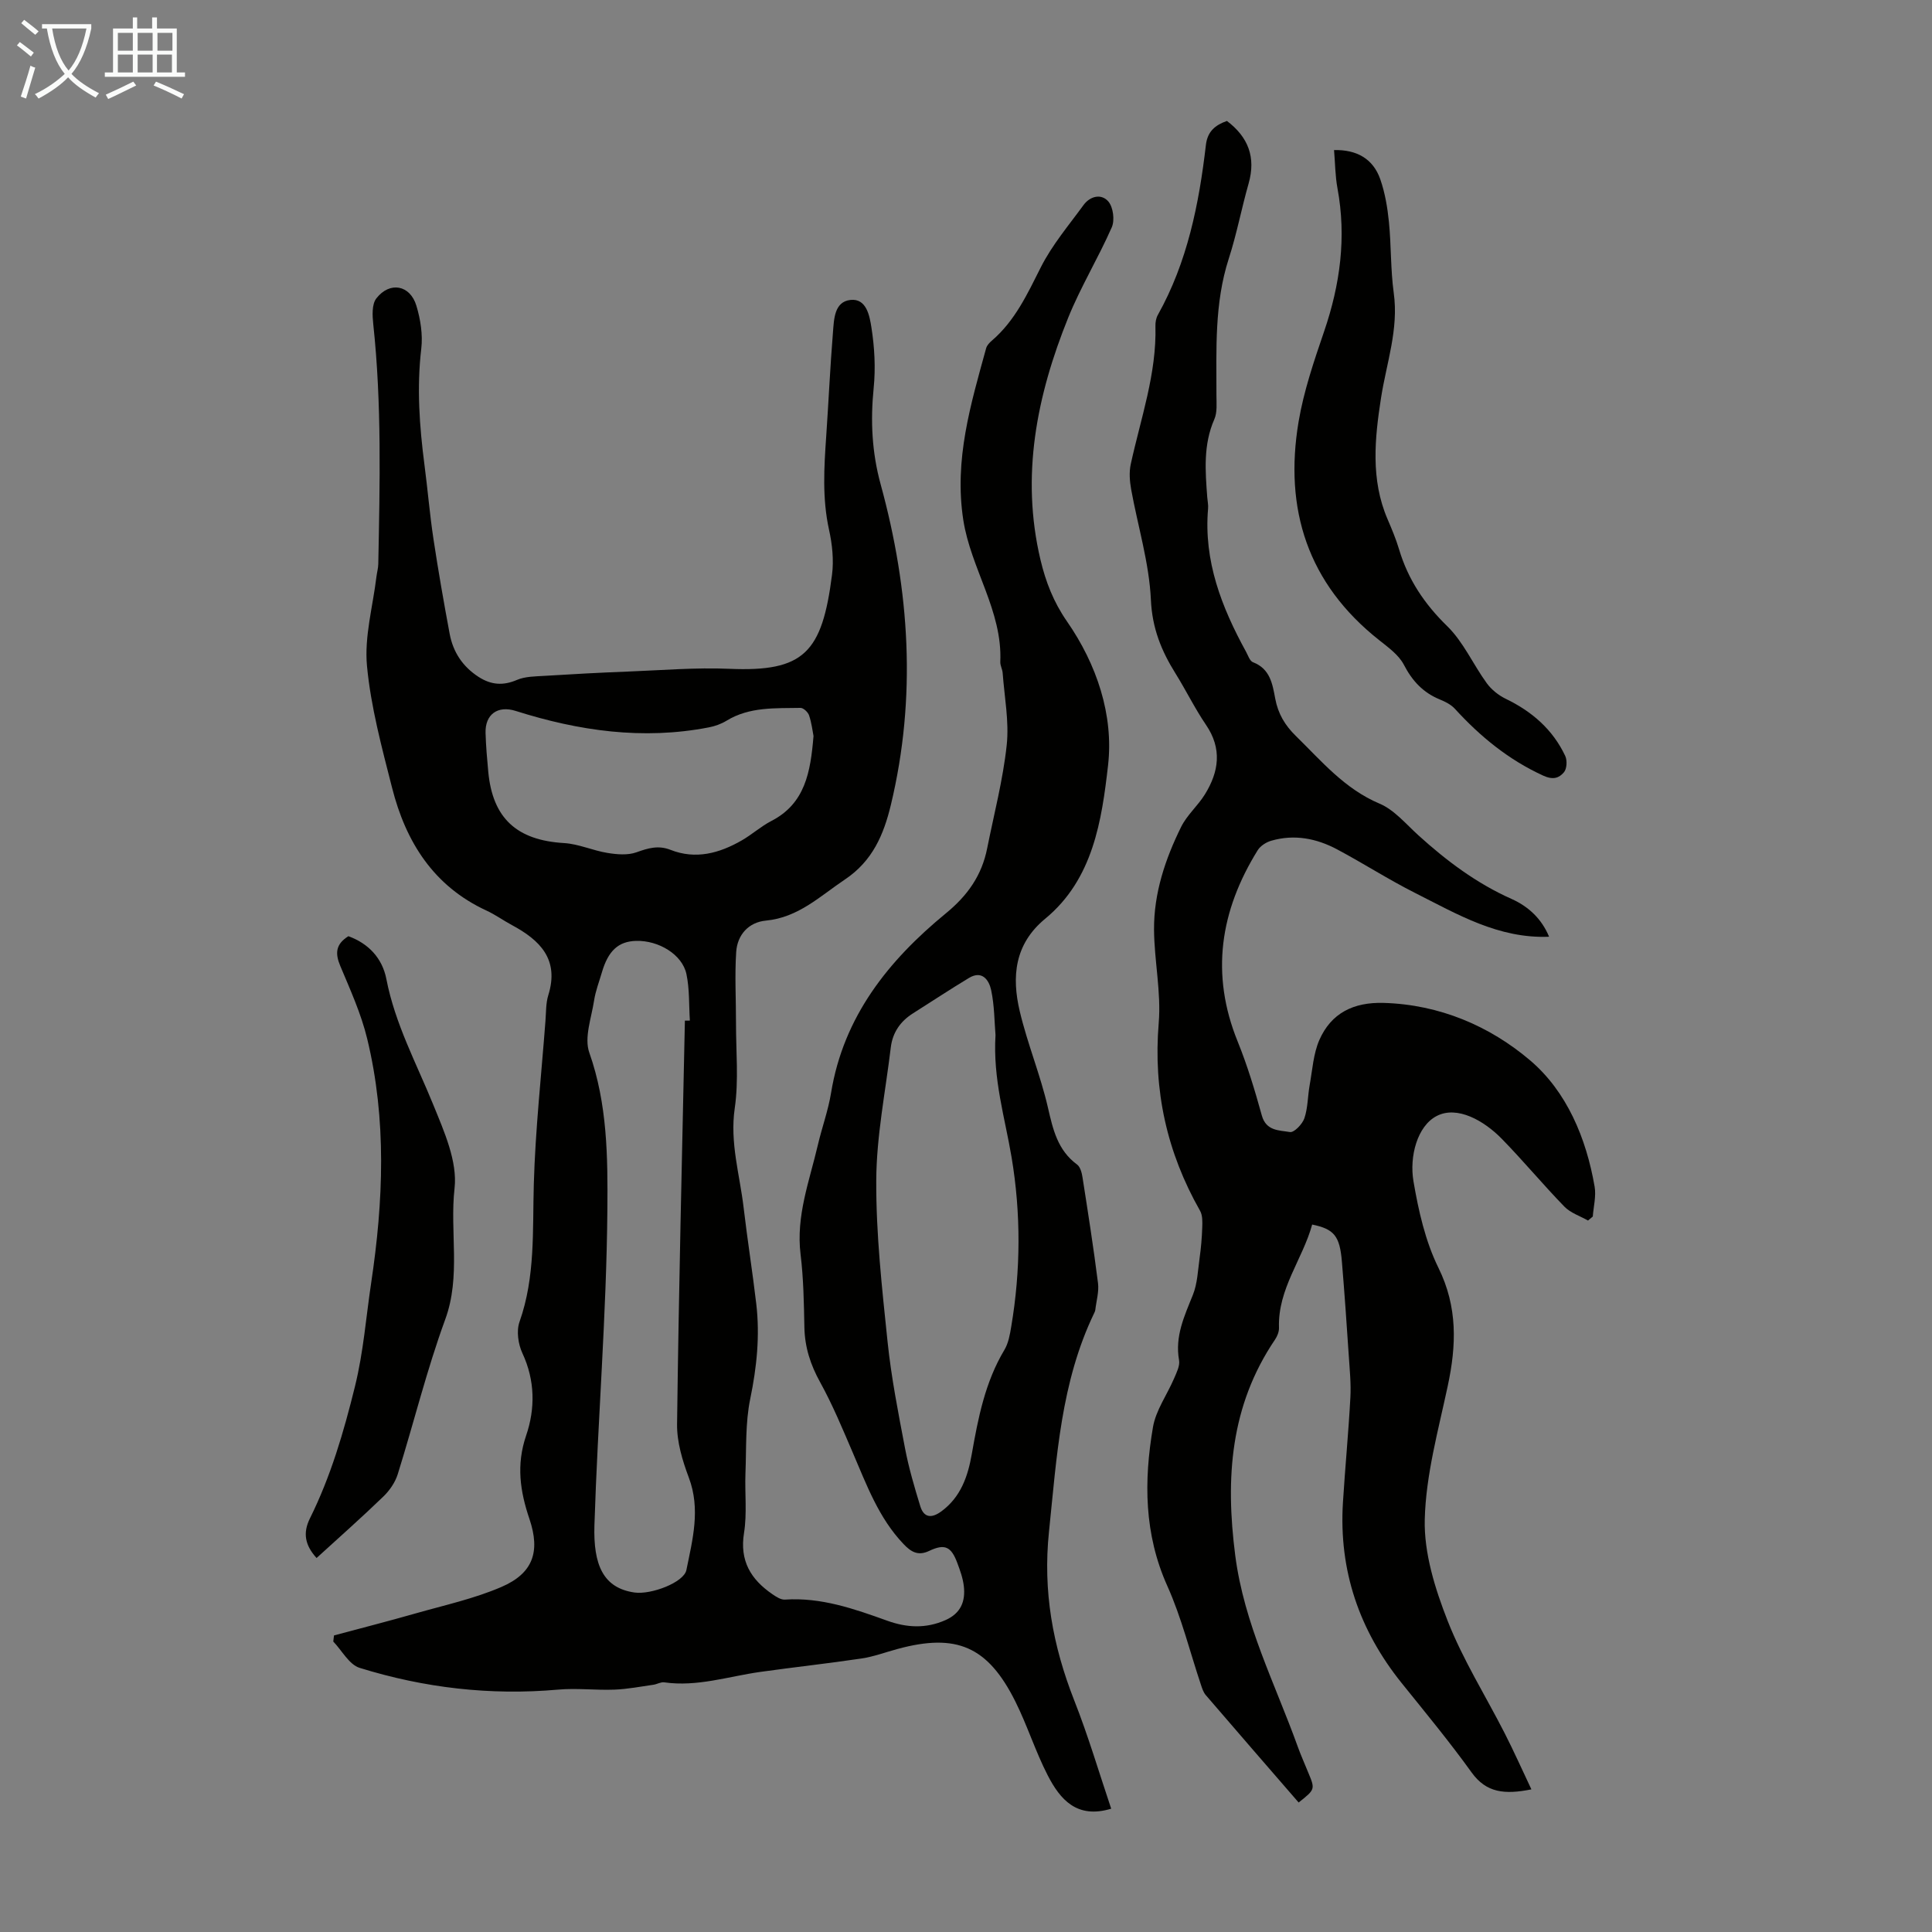
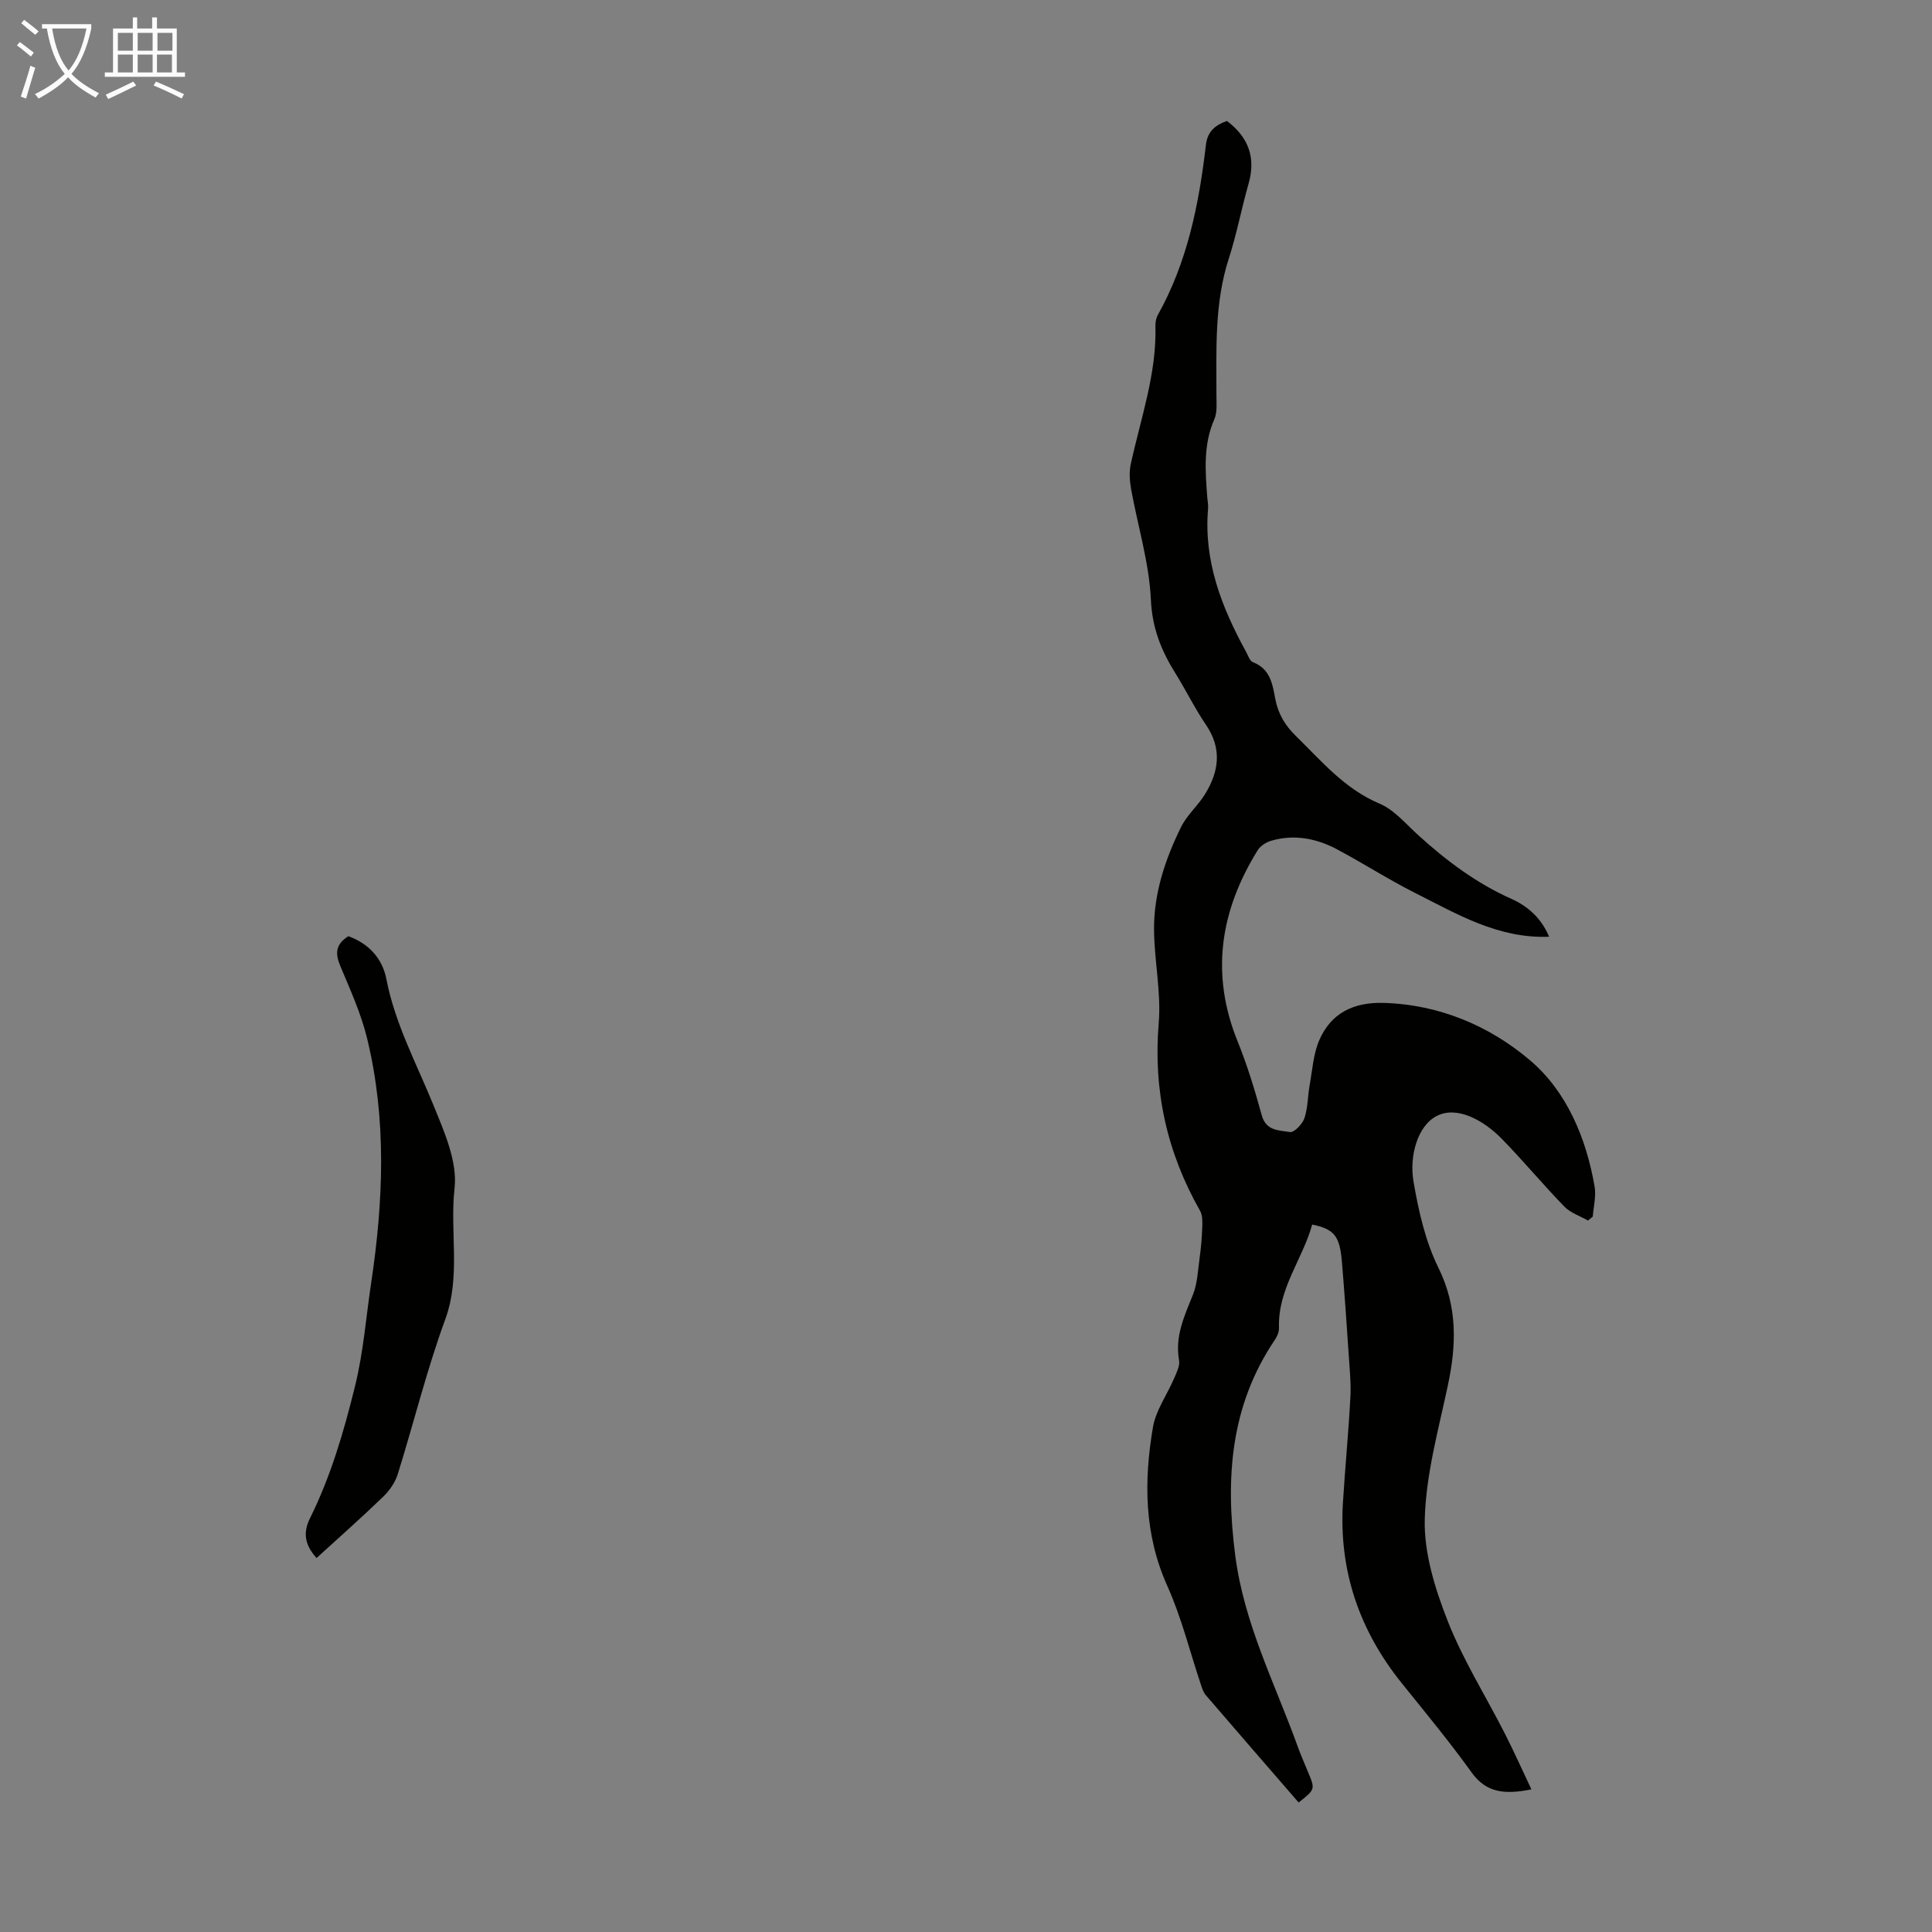
<svg xmlns="http://www.w3.org/2000/svg" enable-background="new 0 0 400 400" viewBox="0 0 400 400">
  <rect x="0" y="0" width="400" height="400" fill="#808080" stroke="none" />
  <path d="m6.4 11.7c-1-.8-1.9-1.6-2.9-2.3l.6-.7c.9.7 1.9 1.4 2.9 2.2zm-2.1 8.3c.7-2.1 1.4-4.2 2-6.4.2.1.6.3 1 .4-.7 2.3-1.3 4.4-1.9 6.4zm3-12.8c-1.1-.9-2.1-1.7-2.9-2.4l.6-.7c1 .8 2 1.5 3 2.4zm1.4-1.3v-.9h10.2v.9c-.9 4.2-2.3 7.3-4.1 9.4 1.3 1.4 3.2 2.7 5.7 4-.2.2-.4.5-.7.9-2.5-1.4-4.4-2.7-5.7-4.2-1.4 1.5-3.5 3-6.1 4.4 0 0 0 0-.1-.1-.3-.4-.5-.7-.7-.8 2.7-1.3 4.7-2.8 6.2-4.2-1.8-2.2-3-5.3-3.7-9.4zm9.2 0h-7.1c.6 3.8 1.7 6.7 3.4 8.7 1.7-2 2.9-4.8 3.7-8.7z" fill="#fafbfa" />
  <path d="m31.6 3.6h.9v2.3h4.1v9.1h1.7v.9h-16.6v-.9h1.7v-9.1h4.1v-2.3h.9v2.3h3.1v-2.3zm-4 13.3.6.8c-1.9.9-3.8 1.9-5.8 2.8-.2-.3-.3-.6-.5-.9 2-.9 3.9-1.8 5.7-2.7zm-3.2-10.1v3.7h3.1v-3.7zm0 4.5v3.7h3.1v-3.7zm4.1-4.5v3.7h3.1v-3.7zm0 4.5v3.7h3.1v-3.7zm9.1 9.1c-2.1-1.1-4.1-2-5.8-2.7l.5-.8c2.2.9 4.1 1.8 5.8 2.6zm-1.9-13.6h-3.1v3.7h3.1zm-3.2 4.5v3.7h3.1v-3.7z" fill="#fafbfa" />
  <g fill="#010100">
-     <path d="m230.06 374.47c-7.13 2.17-10.59-1.95-13.14-6.9s-4.23-10.35-6.72-15.33c-5.7-11.39-12.17-14.15-24.37-10.84-2.48.67-4.92 1.59-7.45 1.97-6.97 1.04-13.99 1.8-20.97 2.78-6.61.93-13.07 3.14-19.89 2.16-.71-.1-1.48.39-2.24.5-2.69.38-5.37.91-8.07 1.01-3.89.15-7.82-.35-11.69 0-14.01 1.24-27.72-.36-41.07-4.51-2.17-.68-3.65-3.58-5.45-5.45.05-.42.1-.84.15-1.26 5.62-1.51 11.26-2.95 16.86-4.55 5.99-1.71 12.16-3.05 17.83-5.5 6.5-2.81 8.07-7.27 5.78-14.05-1.95-5.75-2.76-11.22-.69-17.29 1.89-5.53 1.87-11.38-.77-17.04-.88-1.88-1.27-4.61-.6-6.5 3.3-9.33 2.68-18.92 2.96-28.54.32-11.27 1.56-22.51 2.41-33.76.14-1.78.07-3.65.59-5.33 2.31-7.42-1.72-11.39-7.55-14.52-1.77-.95-3.42-2.15-5.24-2.99-10.97-5.06-16.71-14.22-19.55-25.41-2.12-8.33-4.4-16.74-5.2-25.25-.57-6.05 1.22-12.32 1.96-18.49.11-.89.37-1.76.38-2.65.32-16.55.73-33.1-1.04-49.62-.19-1.77-.31-4.1.63-5.32 2.78-3.59 7-2.81 8.3 1.51.85 2.82 1.35 5.99 1.01 8.88-.95 8.09-.38 16.06.66 24.06.67 5.1 1.09 10.24 1.86 15.33.99 6.57 2.14 13.13 3.36 19.67.71 3.78 2.7 6.79 6.01 8.92 2.57 1.65 5.05 1.84 7.92.61 1.7-.73 3.76-.72 5.67-.84 5.76-.36 11.52-.67 17.28-.89 7.01-.27 14.04-.87 21.03-.57 15.45.66 19.19-3.33 21.25-19.46.39-3.05.05-6.32-.62-9.34-1.42-6.45-1.03-12.88-.58-19.36.49-7.14.81-14.3 1.39-21.44.22-2.71.24-6.39 3.62-6.77 3.35-.38 3.98 3.36 4.35 5.71.65 4.12.88 8.42.46 12.56-.68 6.77-.36 13.3 1.45 19.91 6.01 21.92 7.47 44.04 2.12 66.34-1.48 6.16-3.78 11.63-9.52 15.47-5.18 3.47-9.64 7.87-16.35 8.51-3.6.34-5.93 2.95-6.16 6.51-.32 4.87-.03 9.79-.04 14.68-.01 5.9.58 11.89-.26 17.66-1.04 7.14 1.04 13.75 1.84 20.58.78 6.66 1.84 13.29 2.62 19.95.77 6.61.1 13.08-1.25 19.63-1.03 4.98-.79 10.23-.99 15.37-.16 4.14.35 8.36-.3 12.41-.93 5.78 1.42 9.61 5.86 12.66.78.54 1.77 1.19 2.62 1.13 7.48-.5 14.33 1.91 21.17 4.37 4.06 1.46 8 1.67 12.05-.12 3.2-1.41 4.17-3.9 3.81-7.04-.19-1.64-.77-3.26-1.36-4.82-1.26-3.38-2.59-4.01-5.84-2.46-2.33 1.1-3.78.14-5.28-1.43-5.16-5.41-7.65-12.27-10.52-18.94-2.11-4.91-4.16-9.88-6.74-14.55-2.01-3.63-3.19-7.26-3.27-11.4-.1-5.03-.18-10.1-.79-15.09-.98-7.96 1.85-15.22 3.59-22.69.84-3.59 2.13-7.1 2.72-10.72 2.58-15.84 11.89-27.44 23.77-37.19 4.52-3.7 7.44-7.87 8.55-13.45 1.42-7.12 3.28-14.2 4.05-21.4.52-4.89-.48-9.95-.84-14.93-.06-.77-.52-1.53-.49-2.29.47-10.56-6.09-19.26-7.66-29.37-1.93-12.48 1.53-23.93 4.73-35.56.16-.6.7-1.16 1.19-1.58 4.81-4.13 7.35-9.67 10.14-15.2 2.32-4.6 5.76-8.65 8.82-12.85 1.39-1.91 3.74-2.43 5.17-.73.99 1.18 1.33 3.85.7 5.3-2.78 6.34-6.43 12.31-9.02 18.71-6.52 16.14-9.87 32.76-5.75 50.15 1.08 4.55 2.7 8.74 5.49 12.76 6.15 8.86 9.69 19.39 8.5 29.8-1.3 11.36-3.08 23.57-13.01 31.75-6.38 5.26-6.96 12.02-5.27 19.17 1.59 6.72 4.28 13.19 5.83 19.92 1.05 4.57 2.01 8.83 6.03 11.8.67.49.99 1.71 1.13 2.64 1.14 7.29 2.29 14.59 3.21 21.91.23 1.8-.35 3.7-.56 5.56-.03.22-.12.43-.22.63-6.91 14.33-7.76 29.79-9.37 45.29-1.28 12.36.79 23.62 5.22 34.9 2.9 7.34 5.14 14.95 7.66 22.44zm-23.95-160.18c-.23-2.66-.21-6.05-.9-9.29-.43-2.02-1.82-4.19-4.59-2.53-3.92 2.36-7.74 4.9-11.61 7.34-2.61 1.65-4.21 3.98-4.58 7.04-1.1 9.17-2.97 18.35-3.01 27.53-.06 11.13 1.19 22.3 2.34 33.4.77 7.43 2.23 14.8 3.63 22.15.77 4.02 1.94 7.98 3.14 11.9.75 2.45 2.37 2.55 4.37 1.08 4.02-2.95 5.49-7.26 6.29-11.82 1.32-7.51 2.76-14.93 6.76-21.61.83-1.39 1.14-3.15 1.41-4.79 1.98-11.68 2.02-23.49.08-35.07-1.37-8.19-3.89-16.2-3.33-25.33zm-64.31-2.98c.34 0 .69-.01 1.03-.01-.21-3.21-.05-6.5-.71-9.62-.85-4.05-5.75-7.01-10.43-6.88-3.66.1-5.77 2.04-7.08 6.53-.56 1.93-1.31 3.84-1.61 5.81-.55 3.61-2.09 7.7-.99 10.8 3.76 10.63 3.83 21.69 3.74 32.49-.18 21.78-1.99 43.54-2.68 65.32-.26 8.3 1.85 13.03 8.28 13.96 3.44.5 10.24-2.08 10.76-4.65 1.28-6.32 2.97-12.6.5-19.15-1.32-3.51-2.48-7.37-2.43-11.06.35-27.85 1.03-55.7 1.62-83.54zm26.63-58.93c-.2-1.02-.39-2.7-.92-4.27-.22-.66-1.17-1.56-1.77-1.55-5.22.1-10.54-.26-15.31 2.65-1.11.68-2.42 1.15-3.7 1.39-13.63 2.64-26.89.73-39.96-3.41-3.72-1.18-6.36.7-6.24 4.58.08 2.68.31 5.35.56 8.02.91 9.66 5.93 14.18 15.7 14.76 3.02.18 5.95 1.55 8.98 2.04 1.96.32 4.21.51 6-.13 2.41-.87 4.52-1.5 7.05-.51 5.22 2.06 10.11.71 14.73-1.94 2.13-1.22 3.99-2.92 6.16-4.04 6.99-3.61 8.1-10.1 8.72-17.59z" />
    <path d="m268.87 373.19c-6.51-7.51-12.89-14.86-19.23-22.24-.48-.56-.74-1.35-.98-2.08-2.3-6.85-4.03-13.96-6.98-20.52-4.82-10.74-4.87-21.74-2.97-32.88.6-3.51 2.94-6.72 4.38-10.1.51-1.2 1.23-2.6 1.02-3.76-.88-4.95 1.1-9.13 2.86-13.51.95-2.36 1.04-5.09 1.4-7.67.29-2.07.47-4.17.54-6.26.04-1.17.09-2.54-.45-3.49-6.87-12.09-9.72-24.91-8.56-38.88.53-6.39-.93-12.91-.97-19.38-.04-7.5 2.32-14.56 5.61-21.22 1.21-2.45 3.46-4.37 4.92-6.73 2.91-4.7 3.6-9.46.22-14.41-2.32-3.41-4.14-7.16-6.33-10.67-2.92-4.68-4.8-9.34-5.07-15.2-.35-7.67-2.71-15.25-4.09-22.89-.3-1.69-.44-3.54-.08-5.19 2.06-9.48 5.38-18.73 5.11-28.63-.02-.75.13-1.62.49-2.26 6.13-10.95 8.53-22.96 9.96-35.22.33-2.79 1.92-4.1 4.35-4.96 4.41 3.33 6.04 7.52 4.49 12.96-1.47 5.16-2.46 10.46-4.11 15.56-2.99 9.26-2.54 18.77-2.55 28.26 0 1.67.2 3.53-.43 4.97-2.32 5.28-1.88 10.71-1.47 16.18.06.78.24 1.57.17 2.34-.94 10.83 2.8 20.41 7.86 29.63.42.77.78 1.92 1.44 2.17 3.56 1.36 4.04 4.52 4.61 7.57.58 3.08 2 5.49 4.27 7.7 5.33 5.22 10.09 10.95 17.31 14 3.06 1.29 5.46 4.21 8.03 6.54 5.83 5.29 12.05 9.96 19.3 13.19 3.54 1.58 6.26 4.15 7.78 7.83-10.5.43-19.05-4.69-27.79-9.09-5.49-2.77-10.67-6.11-16.1-9-4.26-2.27-8.85-3.17-13.62-1.79-1.05.3-2.25 1.06-2.81 1.96-7.78 12.53-9.84 25.64-4.14 39.65 2.01 4.96 3.56 10.12 4.99 15.29.9 3.24 3.64 3.04 5.82 3.42.85.15 2.58-1.64 2.99-2.86.73-2.16.68-4.57 1.09-6.85.57-3.15.76-6.49 2.01-9.36 2.46-5.58 7.08-7.84 13.28-7.67 11.62.33 22.01 4.8 30.38 11.92 7.55 6.43 11.6 16.06 13.33 26.13.34 1.98-.23 4.12-.38 6.18-.33.28-.66.55-.99.83-1.65-.94-3.62-1.57-4.89-2.88-4.44-4.57-8.51-9.49-12.97-14.05-3.69-3.77-9.22-6.91-13.46-4.72-4.05 2.09-5.68 8.41-4.82 13.5 1.04 6.11 2.46 12.43 5.17 17.93 4.01 8.14 3.73 16.06 1.93 24.47-1.95 9.16-4.53 18.39-4.76 27.64-.17 6.99 2.14 14.37 4.75 21.02 3.17 8.06 7.86 15.51 11.81 23.26 1.89 3.71 3.59 7.52 5.52 11.6-5.53 1.1-9.33.74-12.39-3.52-4.57-6.35-9.57-12.4-14.48-18.5-8.78-10.93-13.02-23.32-12.15-37.37.45-7.24 1.15-14.47 1.54-21.71.16-2.88-.14-5.8-.33-8.69-.43-6.48-.88-12.95-1.42-19.42-.44-5.35-1.58-6.79-6.16-7.73-1.97 7.19-7.14 13.33-6.87 21.36.03.82-.35 1.77-.83 2.47-9.26 13.7-10.29 28.64-8.23 44.65 1.83 14.21 8.26 26.59 12.97 39.68.64 1.79 1.44 3.52 2.14 5.28 1.46 3.49 1.46 3.49-1.98 6.22z" />
-     <path d="m276.2 31.07c4.75-.11 8.1 1.84 9.57 6.04.98 2.81 1.49 5.84 1.79 8.82.49 4.89.33 9.86 1 14.72 1.05 7.57-1.52 14.54-2.64 21.78-1.29 8.32-2.17 16.86 1.35 25.04.88 2.05 1.75 4.12 2.39 6.26 1.86 6.24 5.25 11.31 9.97 15.91 3.36 3.28 5.36 7.92 8.18 11.8.97 1.34 2.45 2.52 3.94 3.24 5.42 2.62 9.73 6.35 12.31 11.82.44.93.35 2.68-.27 3.4-1.01 1.18-2.22 1.63-4.3.68-7.17-3.29-13.03-8.09-18.27-13.83-.79-.87-1.99-1.47-3.11-1.93-3.47-1.42-5.72-3.84-7.46-7.2-1.07-2.05-3.25-3.6-5.14-5.11-14.77-11.69-19.69-27.1-16.65-45.21 1.07-6.34 3.19-12.55 5.28-18.67 3.32-9.7 4.65-19.48 2.77-29.65-.48-2.58-.48-5.26-.71-7.91z" />
    <path d="m65.54 322.57c-2.4-2.66-2.87-5.17-1.38-8.19 4.32-8.71 7-17.87 9.34-27.37 1.76-7.16 2.27-14.23 3.34-21.36 2.54-16.93 3.24-33.84-.82-50.6-1.25-5.17-3.5-10.12-5.57-15.06-1.07-2.56-1.01-4.48 1.68-6.16 4.11 1.49 7.02 4.5 7.87 8.9 1.79 9.23 6.2 17.4 9.69 25.96 2.25 5.53 5.05 11.77 4.42 17.33-1.02 9.04 1.36 18.19-1.94 27.18-3.83 10.46-6.49 21.36-9.82 32.01-.53 1.7-1.69 3.39-2.99 4.64-4.48 4.33-9.15 8.46-13.82 12.72z" />
  </g>
</svg>